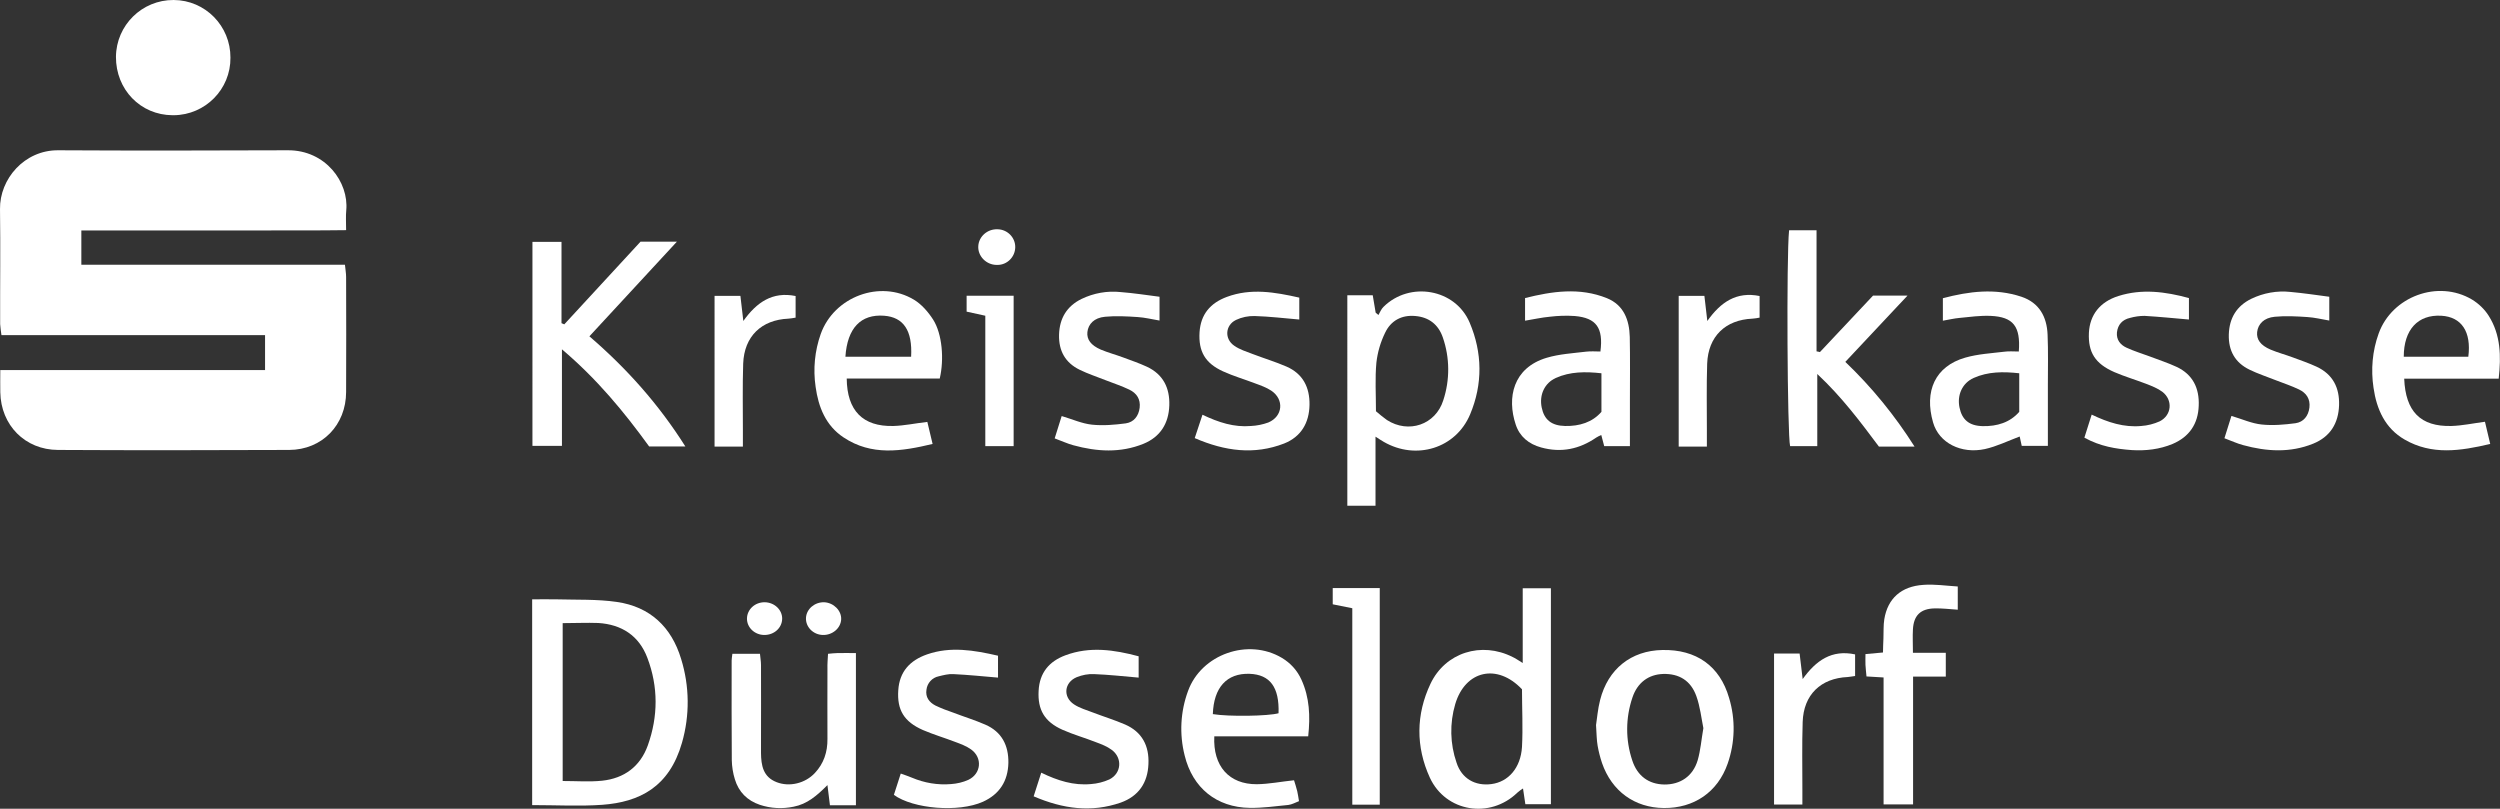
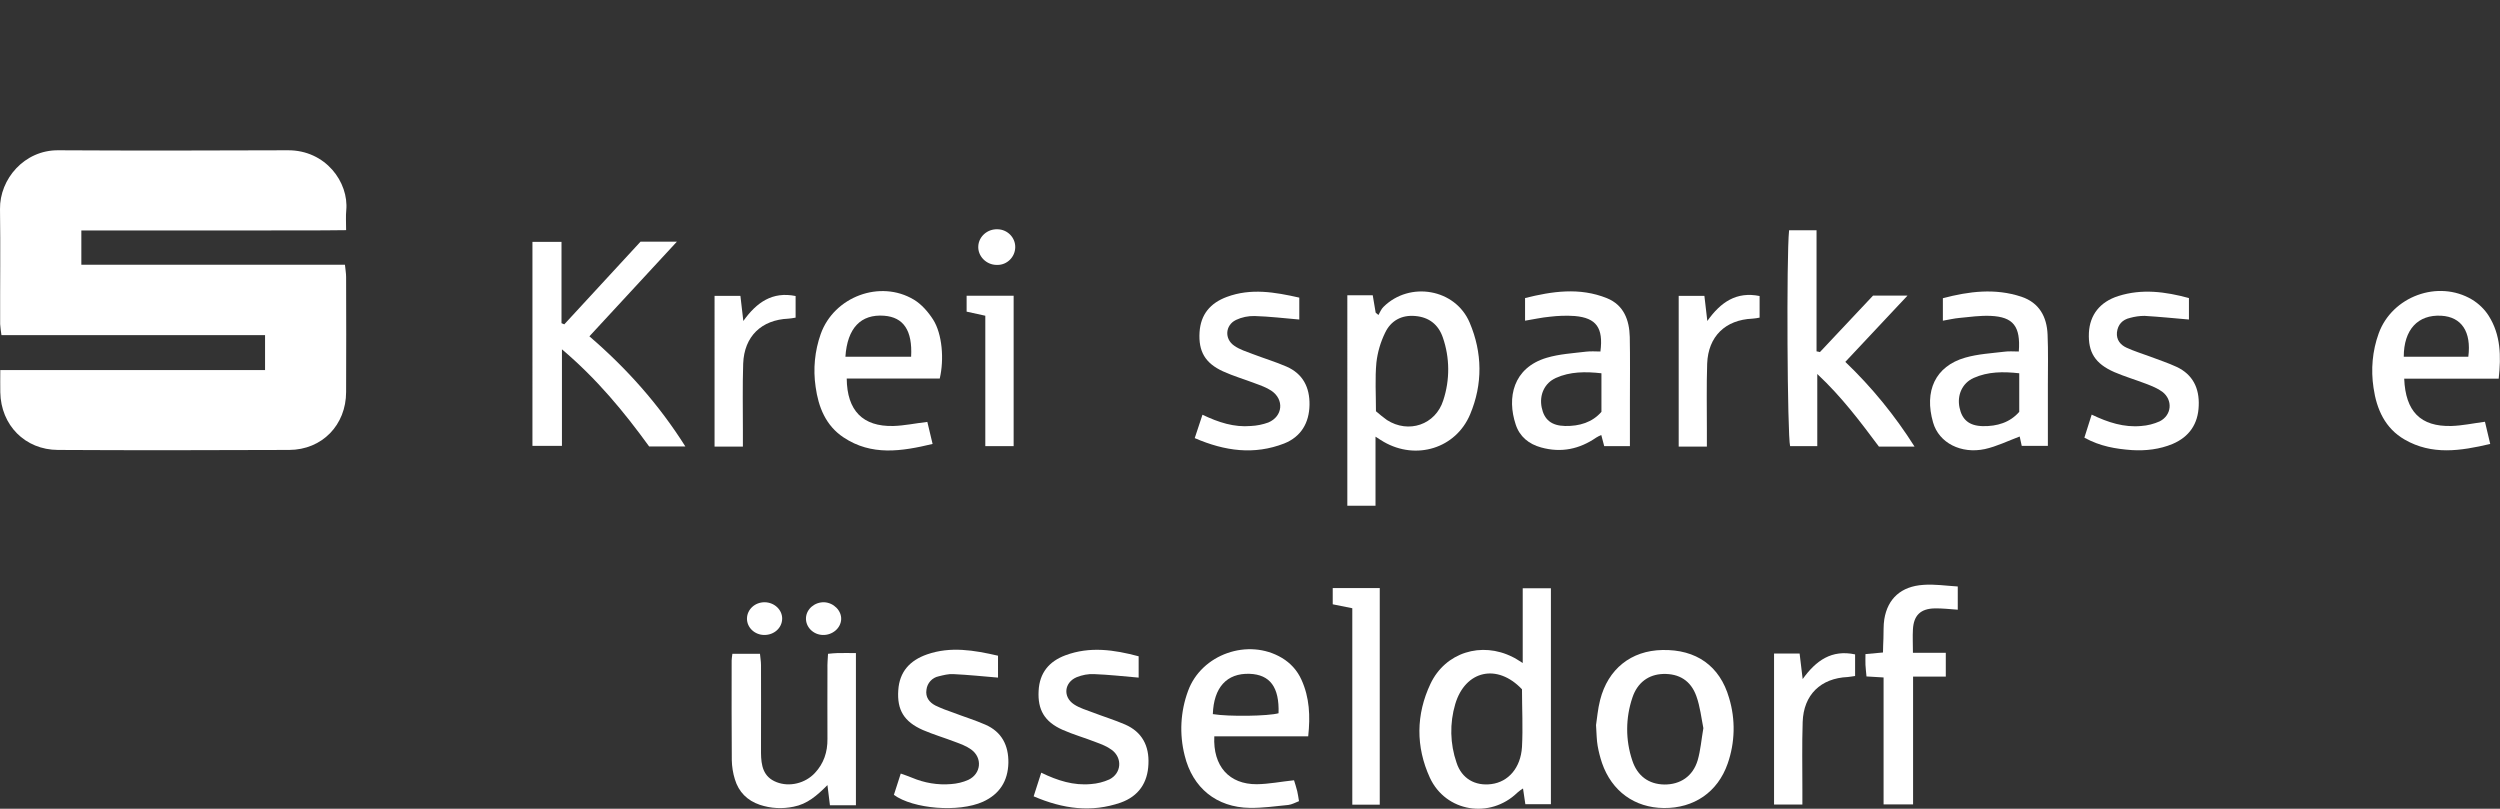
<svg xmlns="http://www.w3.org/2000/svg" id="Layer_1" x="0px" y="0px" viewBox="0 0 1711.9 553.8" style="enable-background:new 0 0 1711.9 553.8;" xml:space="preserve">
  <rect x="0" y="0" width="1711.9" height="553.8" fill="#333333" stroke="none" />
  <style type="text/css">
	.st0{fill:#FFFFFF;}
</style>
  <g id="Layer_2_1_">
    <g id="Layer_1-2">
      <g>
        <path class="st0" d="M181.4,229.5H1c-0.4-2.5-0.7-5.1-0.9-7.6c-0.1-26.2,0.3-52.4-0.1-78.7c-0.3-20.6,16.7-40.5,39.9-40.3     c52.4,0.3,104.9,0.2,157.3,0c25.8-0.1,41.7,21.9,39.9,41.1c-0.4,4-0.1,8.1-0.1,13.6c-20.5,0.3-40.5,0.1-60.4,0.2     c-20.1,0-40.2,0-60.3,0c-20,0-40,0-60.6,0v23.5h180.5c0.3,3.2,0.8,5.8,0.8,8.4c0.1,26.2,0.1,52.4,0,78.7     C237,291,220.6,308,198,308.1c-52.8,0.2-105.6,0.3-158.3,0c-22.6-0.1-39.1-17-39.5-39.5c-0.1-4.7,0-9.5,0-15.2h181.3V229.5z" />
-         <path class="st0" d="M364.4,551.3V410.4c5.7,0,11.1-0.1,16.4,0c13.9,0.4,28-0.2,41.7,1.8c22.6,3.3,37.3,17.1,43.9,39     c5.8,18.7,6,38.6,0.6,57.4c-8.7,30.4-29.1,40.6-54.6,42.5C396.8,552.2,381.1,551.3,364.4,551.3z M385.3,426.7v108.1     c9.5,0,18.3,0.7,27-0.2c15.1-1.6,26.1-9.7,31.3-24.2c7.1-19.9,7.2-40.1-0.3-59.9c-5.7-15.2-17.6-22.9-33.6-23.9     C401.9,426.3,394.1,426.7,385.3,426.7L385.3,426.7z" />
        <path class="st0" d="M364.7,165.6h19.8v55.7c0.6,0.3,1.3,0.5,1.9,0.8c17.4-18.9,34.8-37.7,52.2-56.6h24.9     c-20.4,22.1-39.9,43.1-59.9,64.8c25.7,22.1,47.5,46.6,65.7,75.4h-24.8c-17.1-23.6-35.8-46.3-59.7-66.5v66.1h-20.2V165.6z" />
        <path class="st0" d="M1042.7,454v-51.2h19.3v147.9h-17.5c-0.5-3.3-0.9-6.5-1.6-10.8c-1.4,0.9-2.7,1.8-3.9,2.9     c-18.7,18.1-49,13.3-59.9-10.3c-9.7-21.2-9.5-43.2,0.4-64.2c10.2-21.6,35-29.2,56.3-18.4C1037.6,450.7,1039.3,451.9,1042.7,454z      M1042.2,472c-16.9-17.9-38.8-13-45.7,10.1c-3.9,13.2-3.6,27.2,0.9,40.2c3.5,10.8,12.7,16.1,23.9,14.6c11.5-1.5,20-11,20.9-25.4     C1042.9,498.3,1042.2,485,1042.2,472z" />
        <path class="st0" d="M922.6,202.2h17.4c0.7,4.1,1.3,8,2,11.9l1.9,1.6c1.1-1.9,1.9-4.1,3.5-5.6c17.9-17.7,49.2-12.4,59,10.9     c8.7,20.5,9,42,0.3,62.7c-9.8,23.4-37,31.6-59.1,18.9c-1.4-0.8-2.8-1.7-5.7-3.6v47.3h-19.3V202.2z M942.2,281.6     c2.4,2.1,4.9,4.1,7.5,6c14.8,9.5,33.3,3.3,38.6-13.5c4.6-14,4.5-29.1-0.3-43c-3.1-9-9.6-13.9-18.8-14.7     c-9.4-0.9-16.9,3.2-20.8,11.6c-3.1,6.4-5.1,13.2-5.9,20.3C941.5,258.9,942.2,269.8,942.2,281.6z" />
        <path class="st0" d="M1246.2,241.1c12.1-12.8,24.1-25.7,36.4-38.7h23.6c-14.6,15.6-28.3,30.1-42.6,45.4     c18.1,17.3,34,36.8,47.4,58h-24.4c-12.5-16.7-25.2-33.8-42.2-49.7v49.4h-18.6c-1.9-7-2.6-130.2-0.7-147.8h18.8v82.9     C1244.7,240.7,1245.5,240.9,1246.2,241.1z" />
        <path class="st0" d="M1092.9,496.5c0.7-4.5,1.2-11,2.8-17.2c5.4-21.2,21.2-33.8,42.6-34.2c23.2-0.5,39.4,10.9,45.7,32.8     c4.5,14.8,4.1,30.6-1,45.1c-6.8,19.4-23,30.5-43.7,30.3c-20-0.2-35.6-11.5-42.3-30.8c-1.3-3.9-2.3-7.8-3-11.8     C1093.3,506.7,1093.3,502.6,1092.9,496.5z M1166.4,498.6c-1.4-6.9-2.2-14.7-4.8-21.9c-3.8-10.7-11.9-15.5-22.7-15.2     c-10,0.3-17.7,5.9-21.1,16.2c-4.7,13.9-4.8,29-0.1,43c3.5,10.7,11.3,16.3,21.9,16.5c11,0.1,19.6-5.6,22.9-16.6     C1164.5,513.7,1165,506.6,1166.4,498.6L1166.4,498.6z" />
        <path class="st0" d="M886.1,534.3c0.7,2.4,1.6,4.9,2.2,7.5c0.5,2,0.7,4,1.2,6.8c-2.4,0.9-4.8,2.3-7.3,2.6     c-8.8,0.9-17.6,2.1-26.3,2c-22.9-0.3-39.3-13.7-44.7-35.9c-3.7-14.6-2.9-30,2.3-44.1c9.1-25.2,41.2-36.5,64.3-22.7     c5.9,3.5,10.6,8.7,13.4,15c5.5,12.1,6.1,24.8,4.6,38.7h-64.3c-1,20.4,10.1,32.9,29.1,32.8C869,536.9,877.3,535.2,886.1,534.3z      M830.5,489c10.9,1.8,38,1.4,45-0.6c0.6-17.8-5.8-26.5-19.9-27C840,460.9,831.1,470.8,830.5,489L830.5,489z" />
        <path class="st0" d="M643.5,259.2h-63.7c0.2,22,11,33,31.9,32.5c7.4-0.2,14.8-1.8,23.3-2.8c1.1,4.4,2.2,9.1,3.6,15.1     c-21.3,5.1-41.8,8.3-61-4.5c-12.2-8.1-17.2-20.8-19.1-34.6c-1.8-12.2-0.6-24.6,3.5-36.2c9.1-25.5,40.6-37.4,63.8-23.5     c5.3,3.2,9.8,8.4,13.2,13.7C645.2,228.7,646.6,246,643.5,259.2z M623.9,244.3c1-18-5.2-27.1-18.5-28.1     c-15.9-1.2-25.2,8.4-26.5,28.1H623.9z" />
        <path class="st0" d="M1711,259.3h-64.7c0.9,22.5,11.2,32.9,32.2,32.4c7.4-0.2,14.8-1.8,23.1-2.9c1.1,4.5,2.2,9.3,3.6,15.2     c-20.4,4.8-39.9,7.8-58.6-3c-13.4-7.7-19.2-20.8-21.3-35.4c-1.9-12.5-0.8-25.3,3.5-37.2c9.1-25.4,40.7-37.1,63.9-23.3     c4.6,2.8,8.6,6.6,11.5,11.2C1712.4,229.3,1712.7,243.8,1711,259.3z M1690.2,244.3c2.2-17.1-4.6-27.3-18.5-28.1     c-16-0.9-25.7,9.5-25.7,28.1H1690.2z" />
-         <path class="st0" d="M79.4,38.9c0.2-21.6,17.8-39,39.5-38.9s39,17.8,38.9,39.5c0,0,0,0,0,0c0.2,21.6-17.2,39.2-38.8,39.4     c-0.3,0-0.5,0-0.8,0C96.2,78.8,79.3,61.3,79.4,38.9z" />
        <path class="st0" d="M1382.4,240.7c1.3-17.3-3.8-23.7-19.3-24.4c-7.1-0.3-14.2,0.7-21.3,1.4c-3.6,0.3-7.2,1.2-11.4,1.9v-15.4     c17.8-4.7,35.8-7,53.8-1c12.2,4.1,17.4,13.7,17.9,25.9c0.5,11.5,0.2,23.1,0.2,34.7c0,13.6,0,27.2,0,41.5h-17.9     c-0.5-2.2-1-4.7-1.4-6.4c-8,3-15.7,6.8-23.8,8.6c-16.3,3.5-31.5-4.2-35.5-18.2c-6.2-21.4,1.4-38.5,22-44.4c8.7-2.5,18-3,27.1-4.1     C1375.7,240.4,1378.7,240.7,1382.4,240.7z M1382.7,255.6c-11-1.2-21.3-1.2-31.2,3.2c-7.8,3.5-11.5,11.7-9.7,20.3     c1.7,8.3,6.6,12.5,15.9,12.7c9.8,0.2,18.7-2.5,25-9.8V255.6z" />
        <path class="st0" d="M1095.9,240.7c2.1-16.2-2.8-23-17.5-24.3c-5.8-0.4-11.5-0.2-17.3,0.5c-5.4,0.5-10.7,1.7-16.8,2.7v-15.5     c18.4-4.6,37.3-7.5,56.1,0.1c11.5,4.7,15.3,14.9,15.6,26.5c0.3,14.6,0.1,29.3,0.1,43.9c0,10.1,0,20.3,0,30.9h-17.6     c-0.6-2.1-1.2-4.6-2-7.6c-1.2,0.5-2.3,1-3.4,1.7c-11.6,8-24.1,10.6-37.8,6.8c-8.4-2.3-14.7-7.4-17.4-15.7     c-6.1-18.3-1.9-38.8,21.2-45.7c8.7-2.6,18-3.1,27-4.2C1089.4,240.4,1092.8,240.7,1095.9,240.7z M1096.6,255.6     c-11-1.2-21.4-1.2-31.2,3.2c-7.8,3.5-11.5,11.7-9.7,20.3c1.7,8.3,6.7,12.4,16,12.6c9.8,0.2,18.7-2.5,24.9-9.7L1096.6,255.6z" />
        <path class="st0" d="M567,447.7c2.5-0.2,4.5-0.5,6.5-0.5c4-0.1,8,0,12.6,0v104.2c-2.7,0-5,0-7.3,0c-3.4,0-6.7,0-10.5,0     c-0.6-4.6-1.1-8.4-1.7-13.8c-7.2,7.2-13.8,13-23.2,14.8c-7.7,1.6-15.6,1.2-23.1-1.3c-8.6-2.9-14.5-8.8-17.1-17.5     c-1.3-4.2-2-8.6-2.1-13c-0.2-22.8-0.1-45.6-0.1-68.4c0-1.3,0.3-2.6,0.5-4.5h18.9c0.2,2.5,0.7,5.1,0.7,7.7c0.1,17.7,0,35.4,0,53.1     c0,2.4,0,4.8,0,7.1c0.1,8.5,1.4,16.4,10.7,20c8.7,3.4,19.5,0.9,26.2-6.3c6.1-6.5,8.7-14.4,8.6-23.3c-0.1-16,0-32,0-48     C566.5,454.7,566.8,451.4,567,447.7z" />
-         <path class="st0" d="M1595,203.2v16.3c-5.3-0.9-10.1-2.1-15-2.4c-7.4-0.5-15-0.9-22.3-0.2c-7.5,0.7-11.5,5-12.1,10.5     c-0.5,5,2.2,9,9.2,12c5,2.1,10.3,3.5,15.4,5.4c5.4,2,10.9,3.9,16.1,6.3c11.2,5.2,15.8,14.5,15.4,26.4     c-0.4,12.4-6.1,21.6-17.7,26.3c-15.8,6.4-31.9,5.4-48,1c-4.2-1.1-8.1-3-12.8-4.7c1.8-5.6,3.2-10.4,4.8-15.3     c7.4,2.2,13.9,5.2,20.8,5.9c7.6,0.8,15.5,0.1,23.1-0.9c5.5-0.8,8.8-5,9.5-10.7c0.7-5.9-2.1-10-7.1-12.4     c-5.2-2.5-10.7-4.3-16.1-6.4c-6-2.4-12.2-4.4-17.9-7.2c-9.8-4.8-14.4-12.9-14.1-24c0.3-11.3,5.4-19.6,15.4-24.5     c8.3-4,17.6-5.7,26.8-4.7C1577.2,200.7,1585.9,202,1595,203.2z" />
        <path class="st0" d="M1427.3,299.7c1.7-5.4,3.2-10.2,5-15.8c11.2,5.4,22.2,8.9,33.9,7.8c4.4-0.3,8.7-1.4,12.7-3.2     c8.3-4.2,9.1-14.6,1.8-20.2c-3.2-2.4-7.1-3.9-10.9-5.4c-7.3-2.8-14.8-5-22-8.1c-13.2-5.8-18-13.6-17.4-26.9     c0.6-12.2,7.5-21.2,20.2-25.2c16.1-5.1,32.1-3,48.3,1.4v14.7c-10.3-0.9-20.3-1.9-30.4-2.5c-3.4,0-6.8,0.5-10,1.4     c-5.2,1.2-8.3,4.6-8.9,9.9c-0.5,5.1,2.4,8.6,6.6,10.5c5.2,2.4,10.8,4.1,16.2,6.1c6,2.3,12.2,4.3,18,7     c11.2,5.2,15.7,14.7,15.2,26.6c-0.4,12.4-6.4,21.3-17.9,26.2c-8.9,3.7-18.4,4.8-28,4.2C1448.9,307.4,1438.2,305.7,1427.3,299.7z" />
        <path class="st0" d="M818.1,300c2-6,3.6-10.7,5.3-16c11.1,5.3,21.7,8.7,33.2,7.7c4.1-0.2,8.1-1,11.9-2.4c10-4.2,11-15.8,2-21.8     c-3.3-2.2-7.3-3.6-11.1-5c-7.3-2.8-14.9-5-21.9-8.2c-12.3-5.6-16.9-13.7-16.1-26.8c0.8-12.3,7.4-20,18.7-24.2     c16.5-6.1,32.7-3.3,49.6,0.5v15c-10.4-0.9-20.5-2.1-30.6-2.4c-4.4-0.1-8.8,0.8-12.8,2.7c-7.3,3.6-8,12.9-1.2,17.6     c3.8,2.7,8.5,4.1,12.9,5.8c7.6,2.9,15.5,5.3,22.9,8.5c11.3,4.9,16,14.3,15.8,26.2c-0.2,12.4-5.8,21.9-17.4,26.5     C858.9,311.6,838.9,309,818.1,300z" />
-         <path class="st0" d="M794,203.2v16.3c-5.3-0.9-10.1-2.1-15-2.4c-7.4-0.5-15-0.9-22.3-0.2c-7.5,0.7-11.5,5-12.1,10.5     c-0.5,5,2.3,9,9.2,12c5,2.1,10.3,3.5,15.4,5.4c5.4,2,10.9,3.9,16.1,6.3c11.2,5.2,15.8,14.6,15.4,26.5     c-0.4,12.4-6.2,21.6-17.7,26.3c-15.8,6.4-31.9,5.4-48,1c-4.1-1.1-8.1-3-12.8-4.7c1.8-5.6,3.2-10.4,4.8-15.3     c7.4,2.2,14,5.2,20.8,5.9c7.6,0.8,15.5,0.1,23.1-0.9c5.5-0.8,8.8-5,9.5-10.7c0.7-5.9-2.1-10-7.1-12.4c-5.2-2.5-10.7-4.3-16.1-6.4     c-6-2.4-12.2-4.4-17.9-7.2c-9.8-4.8-14.4-12.9-14.1-24c0.3-11.3,5.4-19.6,15.4-24.5c8.3-4,17.6-5.7,26.8-4.7     C776.2,200.7,784.8,202,794,203.2z" />
        <path class="st0" d="M612.1,544.3c1.6-4.9,3-9.3,4.7-14.6c2.8,1,5.2,1.8,7.6,2.8c8.5,3.6,17.7,5.2,26.9,4.4     c4.1-0.3,8-1.2,11.8-2.9c8.8-4.2,9.8-15.1,1.9-20.8c-3.2-2.3-7.2-3.8-11-5.2c-7.3-2.8-14.8-5-22-8.1c-13-5.7-17.8-13.8-16.9-27.2     c0.8-12.8,8-20.5,19.7-24.6c16.1-5.6,32.1-2.9,48.6,0.9V464c-10.4-0.9-20.5-1.9-30.6-2.4c-3.3-0.2-6.7,0.7-10,1.5     c-4.5,0.9-7.9,4.7-8.4,9.2c-0.8,5.1,1.9,8.6,6.1,10.8c4,1.9,8.1,3.5,12.3,4.9c7.3,2.8,14.8,5.1,21.9,8.2     c11.3,4.9,16,14.3,15.8,26.2c-0.3,12.4-6,21.4-17.4,26.6C656.4,556.5,625.3,553.9,612.1,544.3z" />
        <path class="st0" d="M707.8,545.3c1.9-5.9,3.4-10.6,5.2-16.2c11.3,5.5,22.2,8.9,34,7.8c4.4-0.3,8.7-1.4,12.7-3.2     c8.3-4.2,9-14.7,1.6-20.2c-3.2-2.4-7.1-3.9-10.9-5.3c-7.6-3-15.5-5.2-22.9-8.5c-12.3-5.5-17-13.7-16.3-26.6     c0.6-12.3,7.1-20.2,18.4-24.4c16.7-6.2,33.2-3.8,50.1,0.7V464c-10.4-0.9-20.4-2-30.5-2.4c-4.1-0.2-8.1,0.6-11.9,2.1     c-8.6,3.6-9.6,13.5-1.9,18.6c3.9,2.6,8.6,3.9,13,5.6c7.3,2.8,14.8,5.1,22,8.2c11.7,5.1,16.6,14.7,16,27.1     c-0.5,12.8-6.7,22-19,26.4C747.4,556.5,728.1,554,707.8,545.3z" />
        <path class="st0" d="M1340.6,401.6v15.9c-5.7-0.4-10.7-1-15.8-0.9c-9.7,0.2-14.4,4.8-14.9,14.4c-0.3,5,0,10.1,0,16h22.5v16.3     H1310v87.5h-20.2v-86.9c-4.4-0.3-7.7-0.5-11.7-0.7c-0.2-2.7-0.6-5.3-0.7-7.9c-0.1-2.3,0-4.6,0-7.4l12-1.1     c0.1-3.1,0.1-6.3,0.3-9.6c0.2-4.4-0.1-8.9,0.6-13.2c2.3-14.1,11.5-22.5,26.7-23.5C1324.6,399.9,1332.4,401.1,1340.6,401.6z" />
        <path class="st0" d="M944.8,551H926V416.5c-4.9-1-8.8-1.8-13.4-2.7v-11.1h32.2L944.8,551z" />
        <path class="st0" d="M508.7,305.8h-19.4V202.6H507c0.6,5,1.2,10.2,2,17.2c9.2-12.9,20-20.3,35.8-17.1v14.8     c-1.8,0.3-3.3,0.6-4.9,0.7c-18.5,0.8-30.3,12.1-31,30.8c-0.5,15.3-0.2,30.6-0.2,45.9C508.7,298.2,508.7,301.5,508.7,305.8z" />
        <path class="st0" d="M1168.8,305.8h-19.3V202.6h17.6c0.6,5,1.2,10.2,2,17.2c9.2-13,20-20.3,35.8-17.1v14.8     c-1.6,0.3-3.2,0.6-4.9,0.7c-18.5,0.8-30.3,12.1-31,30.8c-0.5,15.3-0.2,30.6-0.2,45.9C1168.8,298.2,1168.8,301.5,1168.8,305.8z" />
        <path class="st0" d="M1214.8,447.5h17.5c0.6,5.4,1.3,10.6,2.1,17.5c9.2-12.8,19.9-20.3,35.9-16.9v14.8c-1.8,0.2-3.4,0.6-5,0.7     c-18.5,0.8-30.3,12.1-30.9,30.8c-0.5,15.3-0.2,30.6-0.2,45.9c0,3.3,0,6.7,0,10.6h-19.4V447.5z" />
        <path class="st0" d="M674.7,305.5v-89.3l-12.8-2.8v-10.9h32.2v103H674.7z" />
        <path class="st0" d="M683.1,157c6.7,0.1,12.2,5.6,12.1,12.3c-0.1,6.7-5.6,12.2-12.3,12.1c-0.1,0-0.2,0-0.4,0     c-7.2,0-13.1-6.1-12.6-13C670.3,161.9,676.2,156.7,683.1,157z" />
        <path class="st0" d="M523.4,434.8c-6.6,0-12-5.1-11.9-11.3c0.1-6.2,5.5-11.2,12.2-11.1c6.6,0.1,12,5.2,11.9,11.3     C535.5,429.9,530.2,434.8,523.4,434.8z" />
        <path class="st0" d="M563.4,434.8c-6.6-0.2-11.8-5.5-11.5-11.7c0.3-6.1,6-10.9,12.5-10.7c6.5,0.3,11.9,5.8,11.6,11.7     C575.7,430.2,570,435,563.4,434.8z" />
      </g>
    </g>
  </g>
</svg>